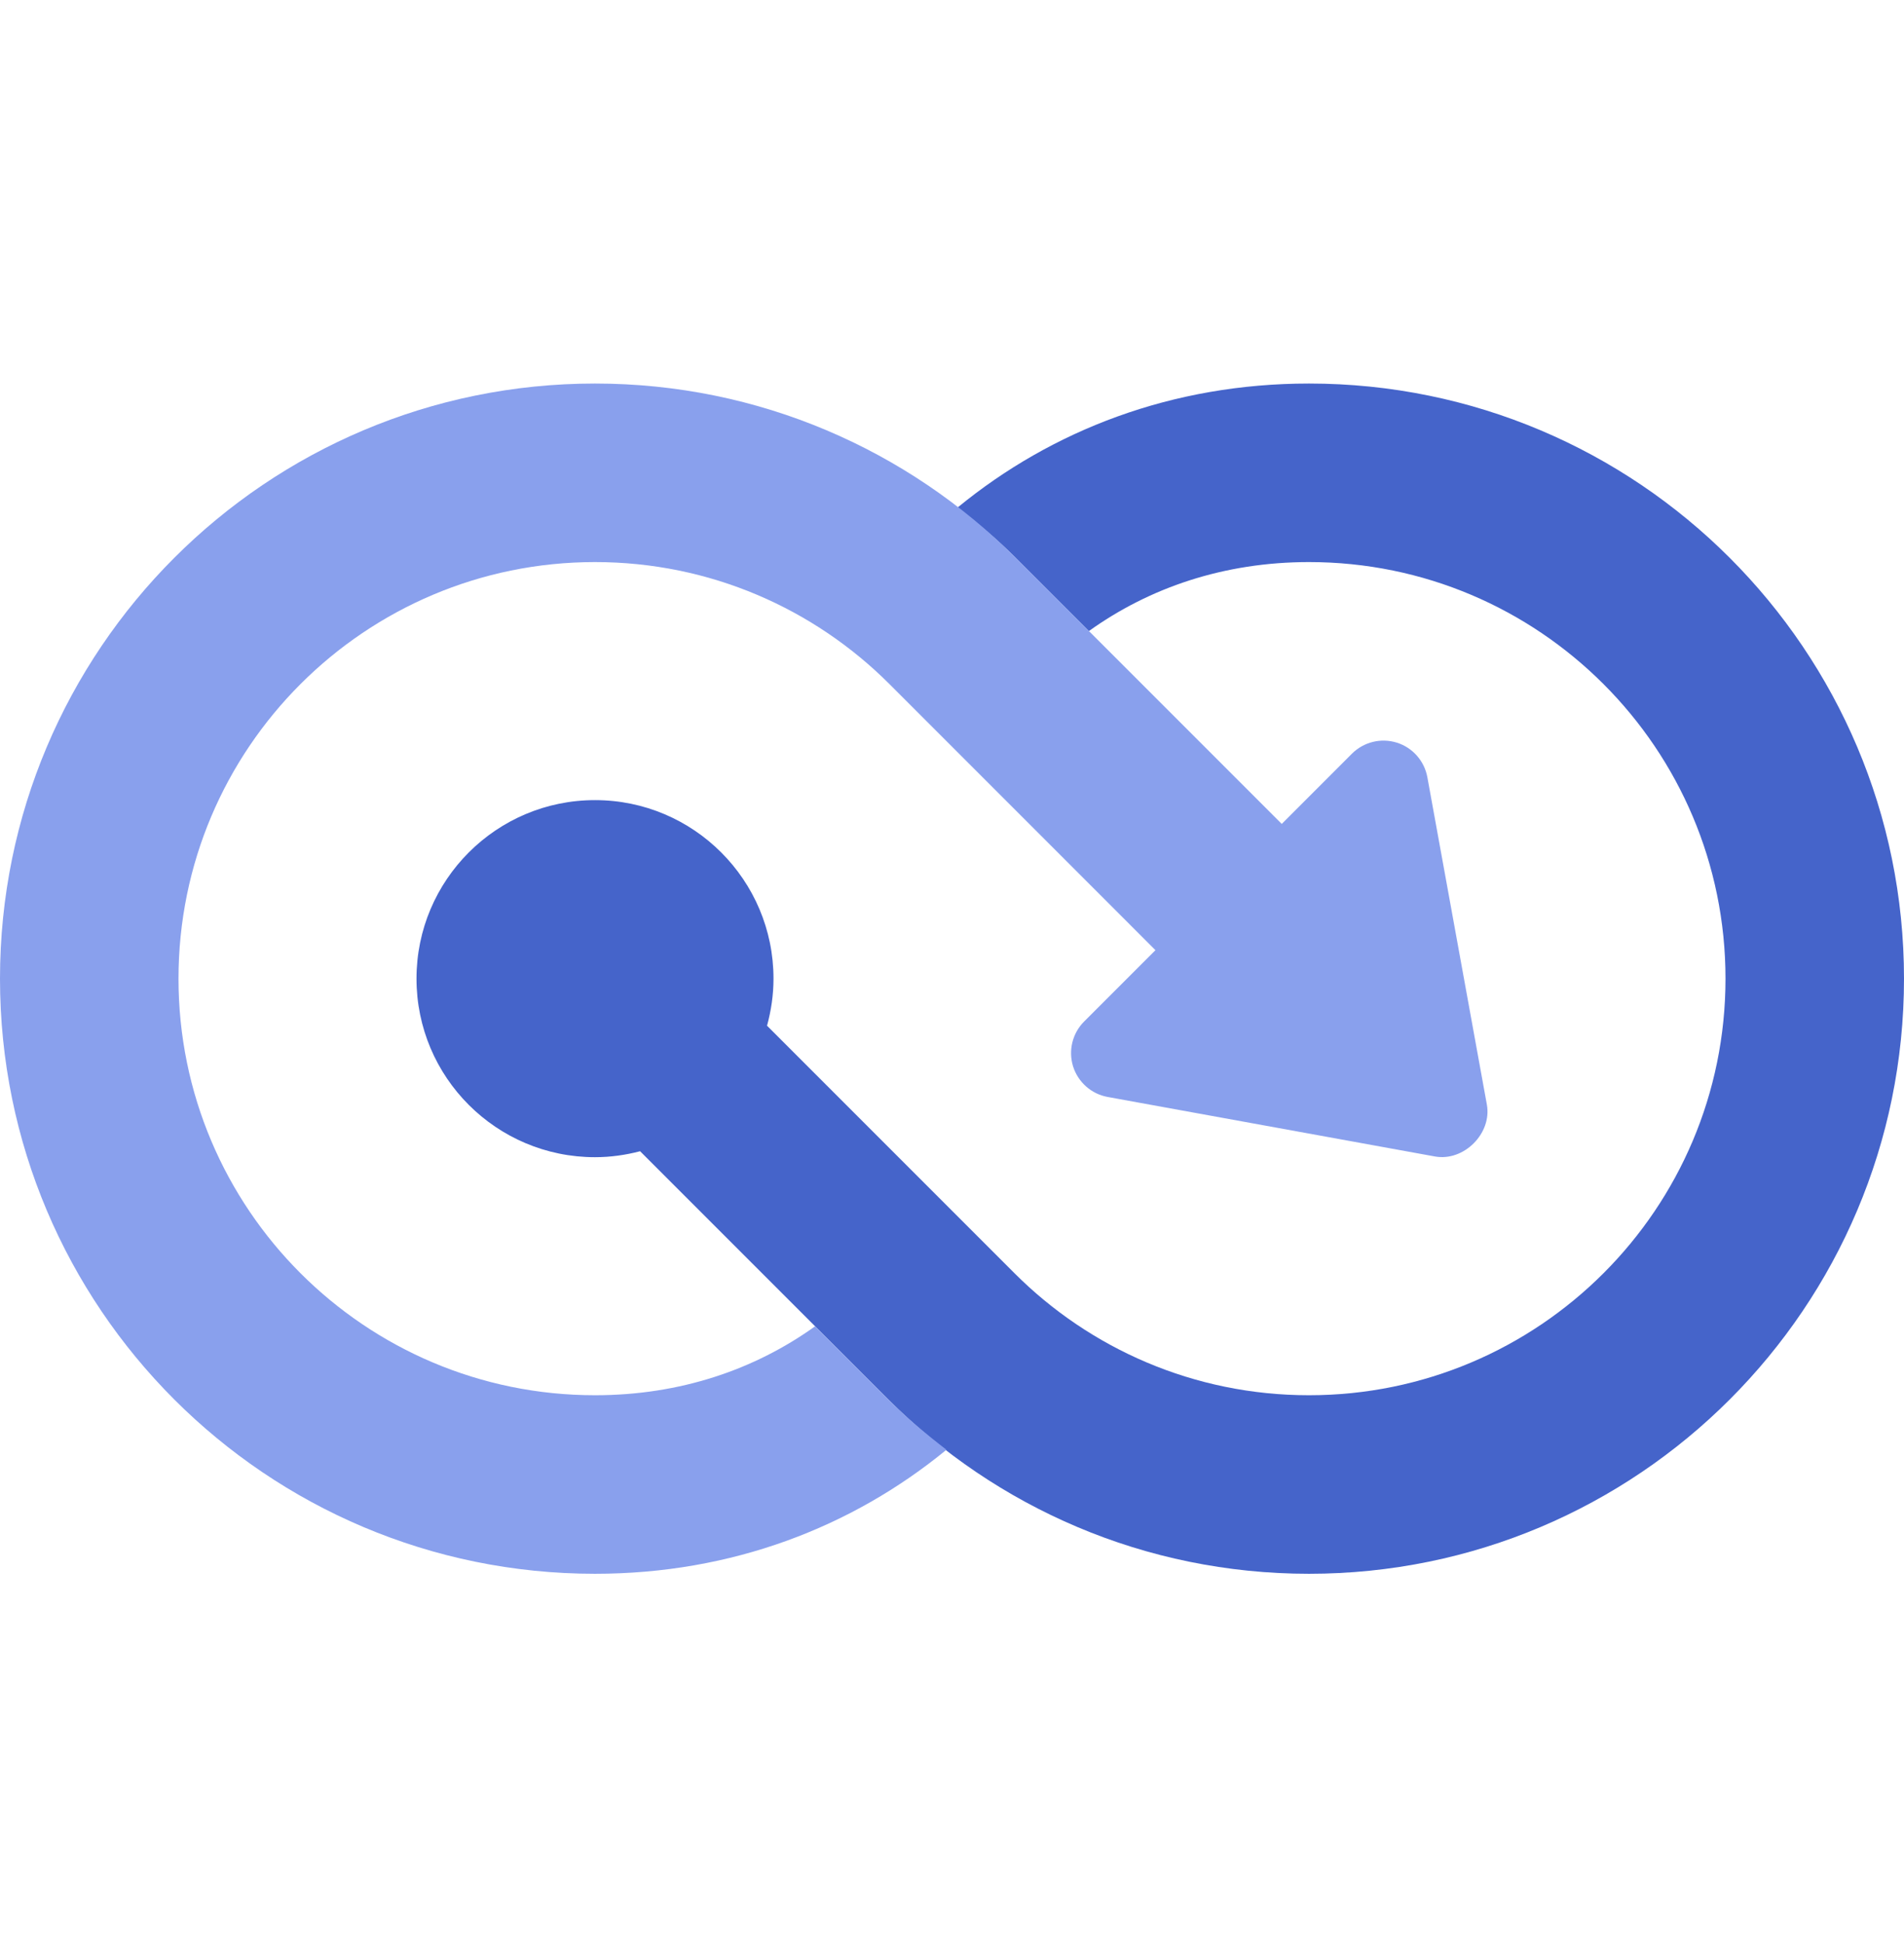
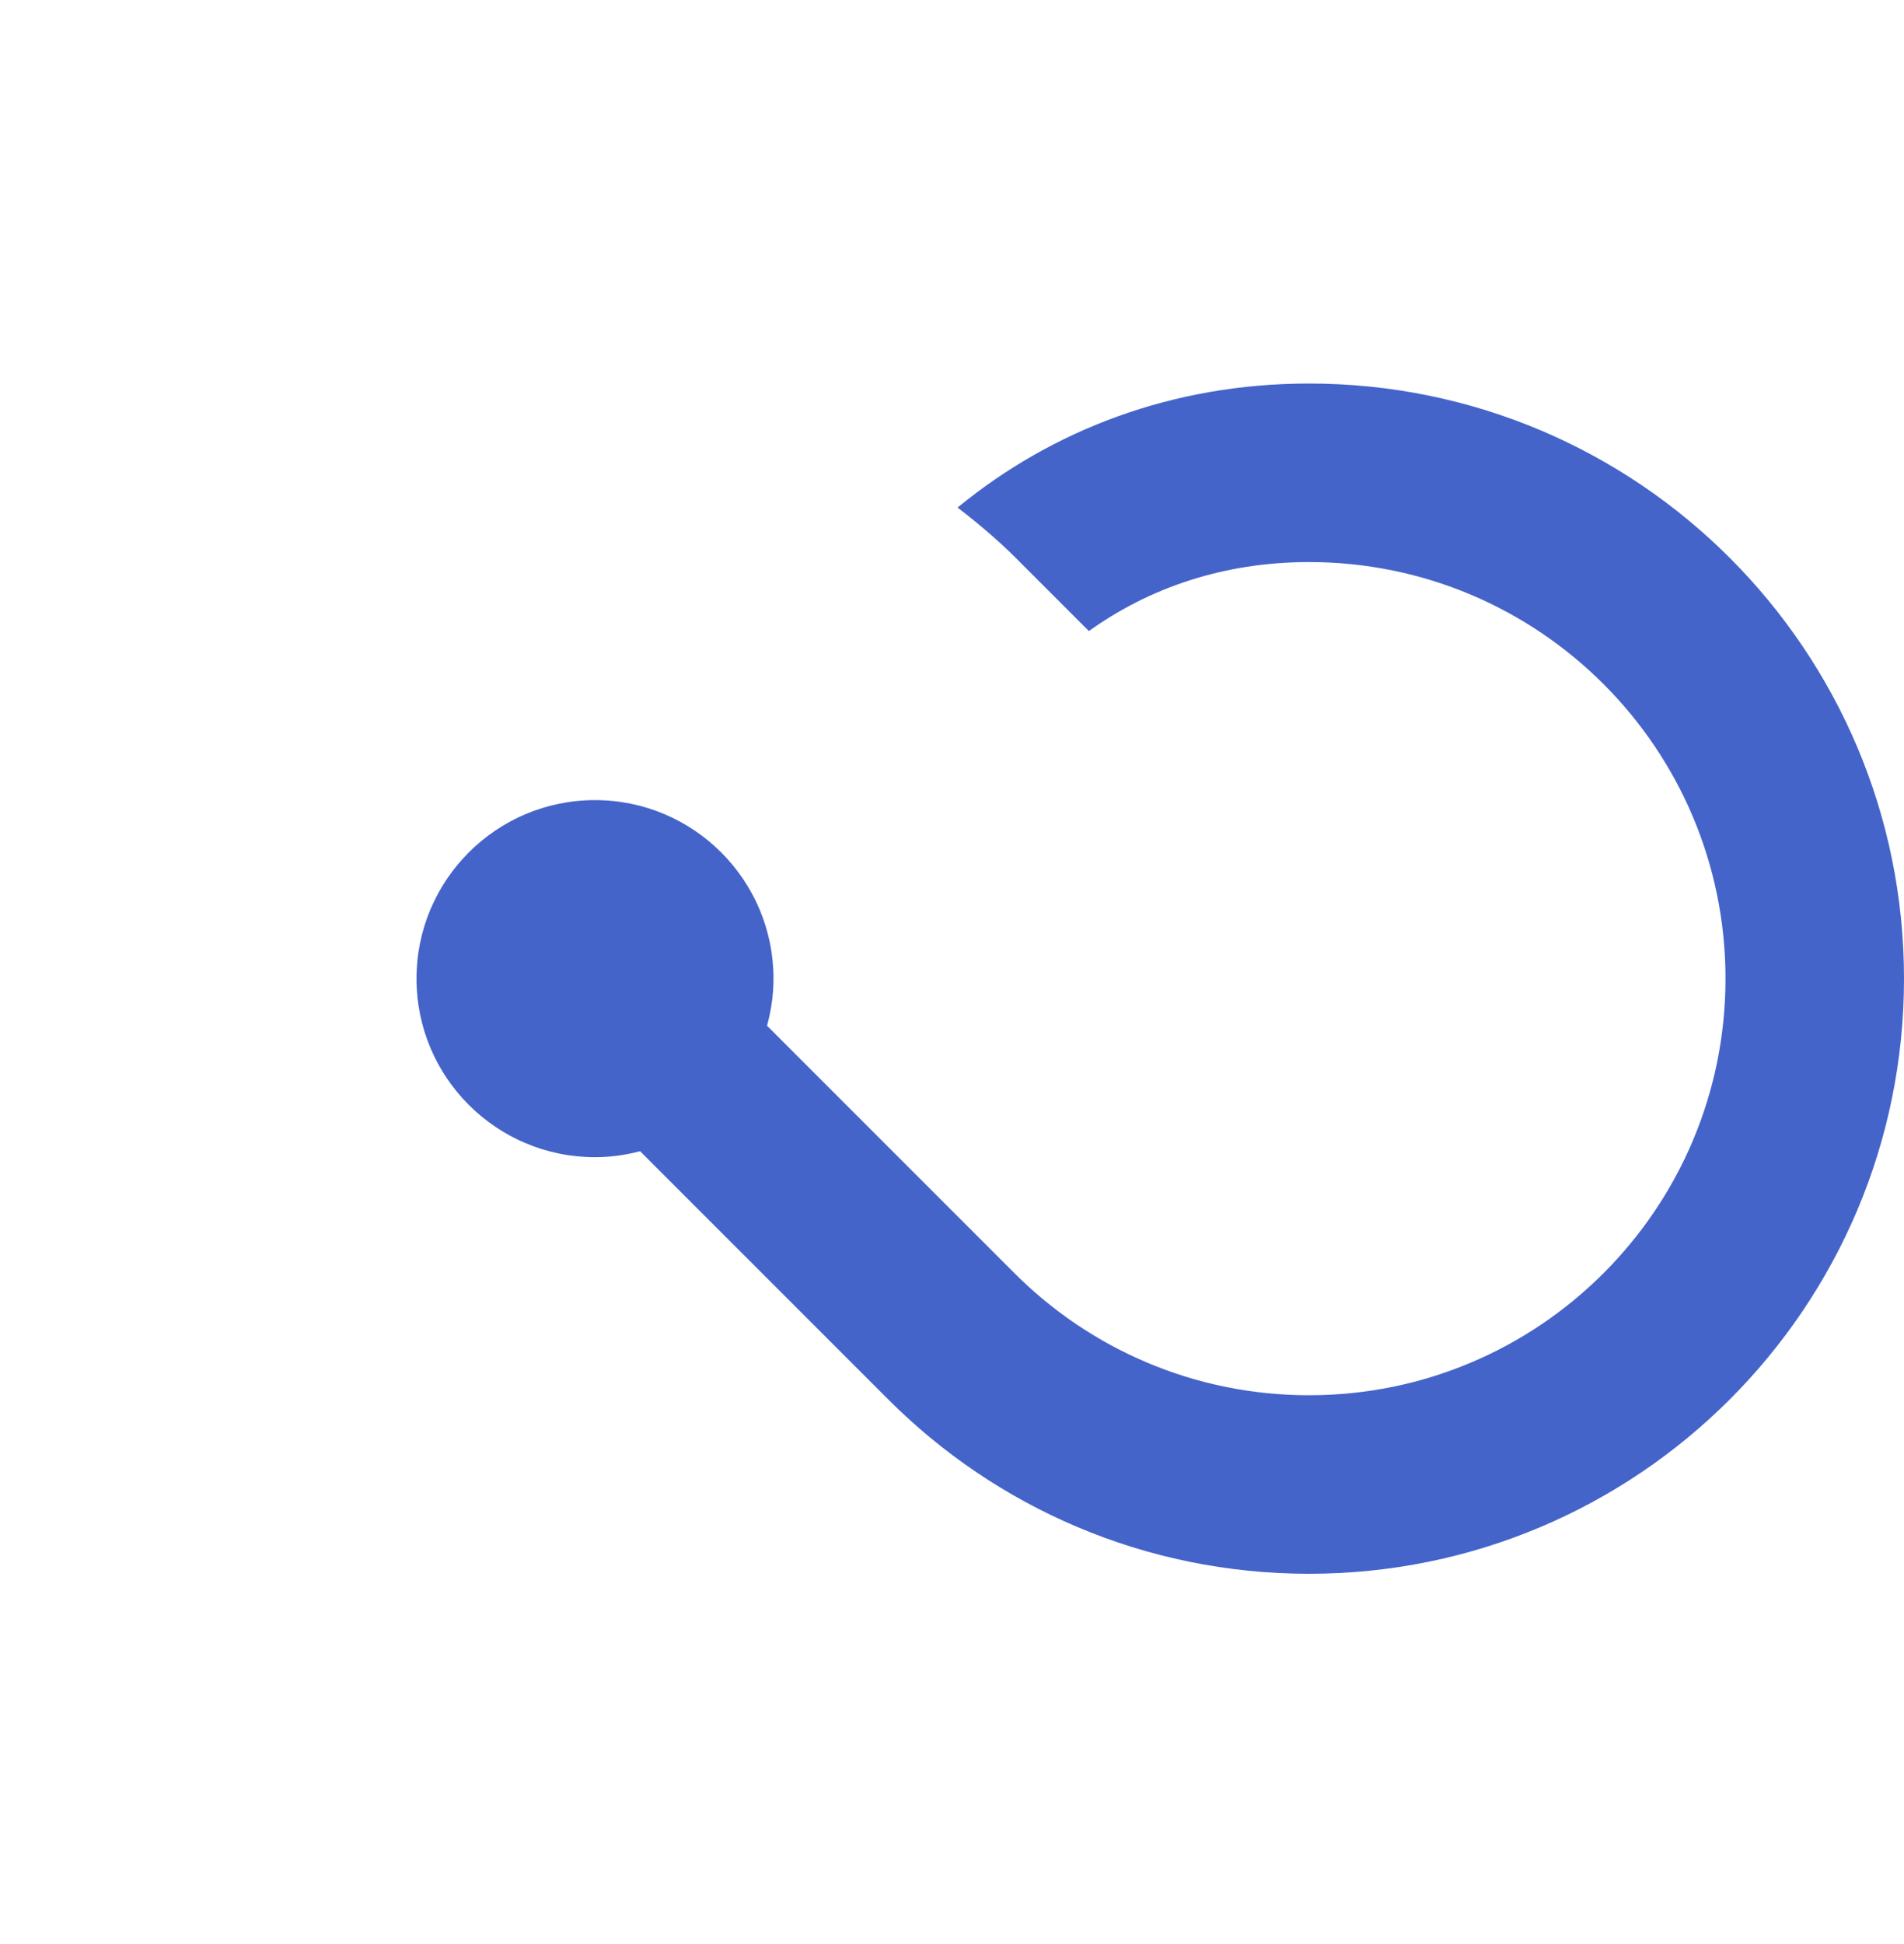
<svg xmlns="http://www.w3.org/2000/svg" width="48" height="49" viewBox="0 0 48 49" fill="none">
  <path d="M33 9.667C29.555 9.667 26.521 10.84 24.14 12.793C24.652 13.187 25.148 13.603 25.604 14.059C26.115 14.57 26.752 15.207 27.451 15.906C28.981 14.809 30.863 14.167 33 14.167C38.799 14.167 43.5 18.868 43.5 24.667C43.5 30.466 38.799 35.167 33 35.167C30.101 35.167 27.477 33.993 25.577 32.093C24.461 30.977 21.553 28.069 19.337 25.853C19.44 25.474 19.5 25.078 19.5 24.667C19.5 22.183 17.485 20.167 15 20.167C12.515 20.167 10.5 22.183 10.5 24.667C10.5 27.152 12.515 29.167 15 29.167C15.393 29.167 15.773 29.112 16.137 29.017C18.178 31.059 20.86 33.741 22.396 35.276C25.109 37.99 28.859 39.667 33 39.667C41.285 39.667 48 32.952 48 24.667C48 16.383 41.285 9.667 33 9.667Z" fill="#4564CA" />
-   <path d="M37.484 27.841L35.984 19.591C35.909 19.18 35.613 18.843 35.213 18.718C34.813 18.594 34.379 18.701 34.082 18.997L32.313 20.767C30.233 18.686 27.258 15.71 25.606 14.059C22.891 11.345 19.141 9.667 15 9.667C6.715 9.667 0 16.383 0 24.667C0 32.952 6.715 39.667 15 39.667C18.445 39.667 21.479 38.494 23.86 36.541C23.348 36.148 22.852 35.732 22.396 35.275C21.885 34.765 21.247 34.128 20.549 33.429C19.019 34.526 17.137 35.167 15 35.167C9.201 35.167 4.5 30.466 4.5 24.667C4.5 18.868 9.201 14.167 15 14.167C17.899 14.167 20.523 15.342 22.423 17.242C23.619 18.437 26.876 21.695 29.129 23.949L27.331 25.747C27.035 26.043 26.929 26.478 27.052 26.878C27.178 27.277 27.514 27.575 27.925 27.649L36.175 29.149C36.903 29.281 37.616 28.568 37.484 27.841Z" fill="#89A0ED" />
</svg>